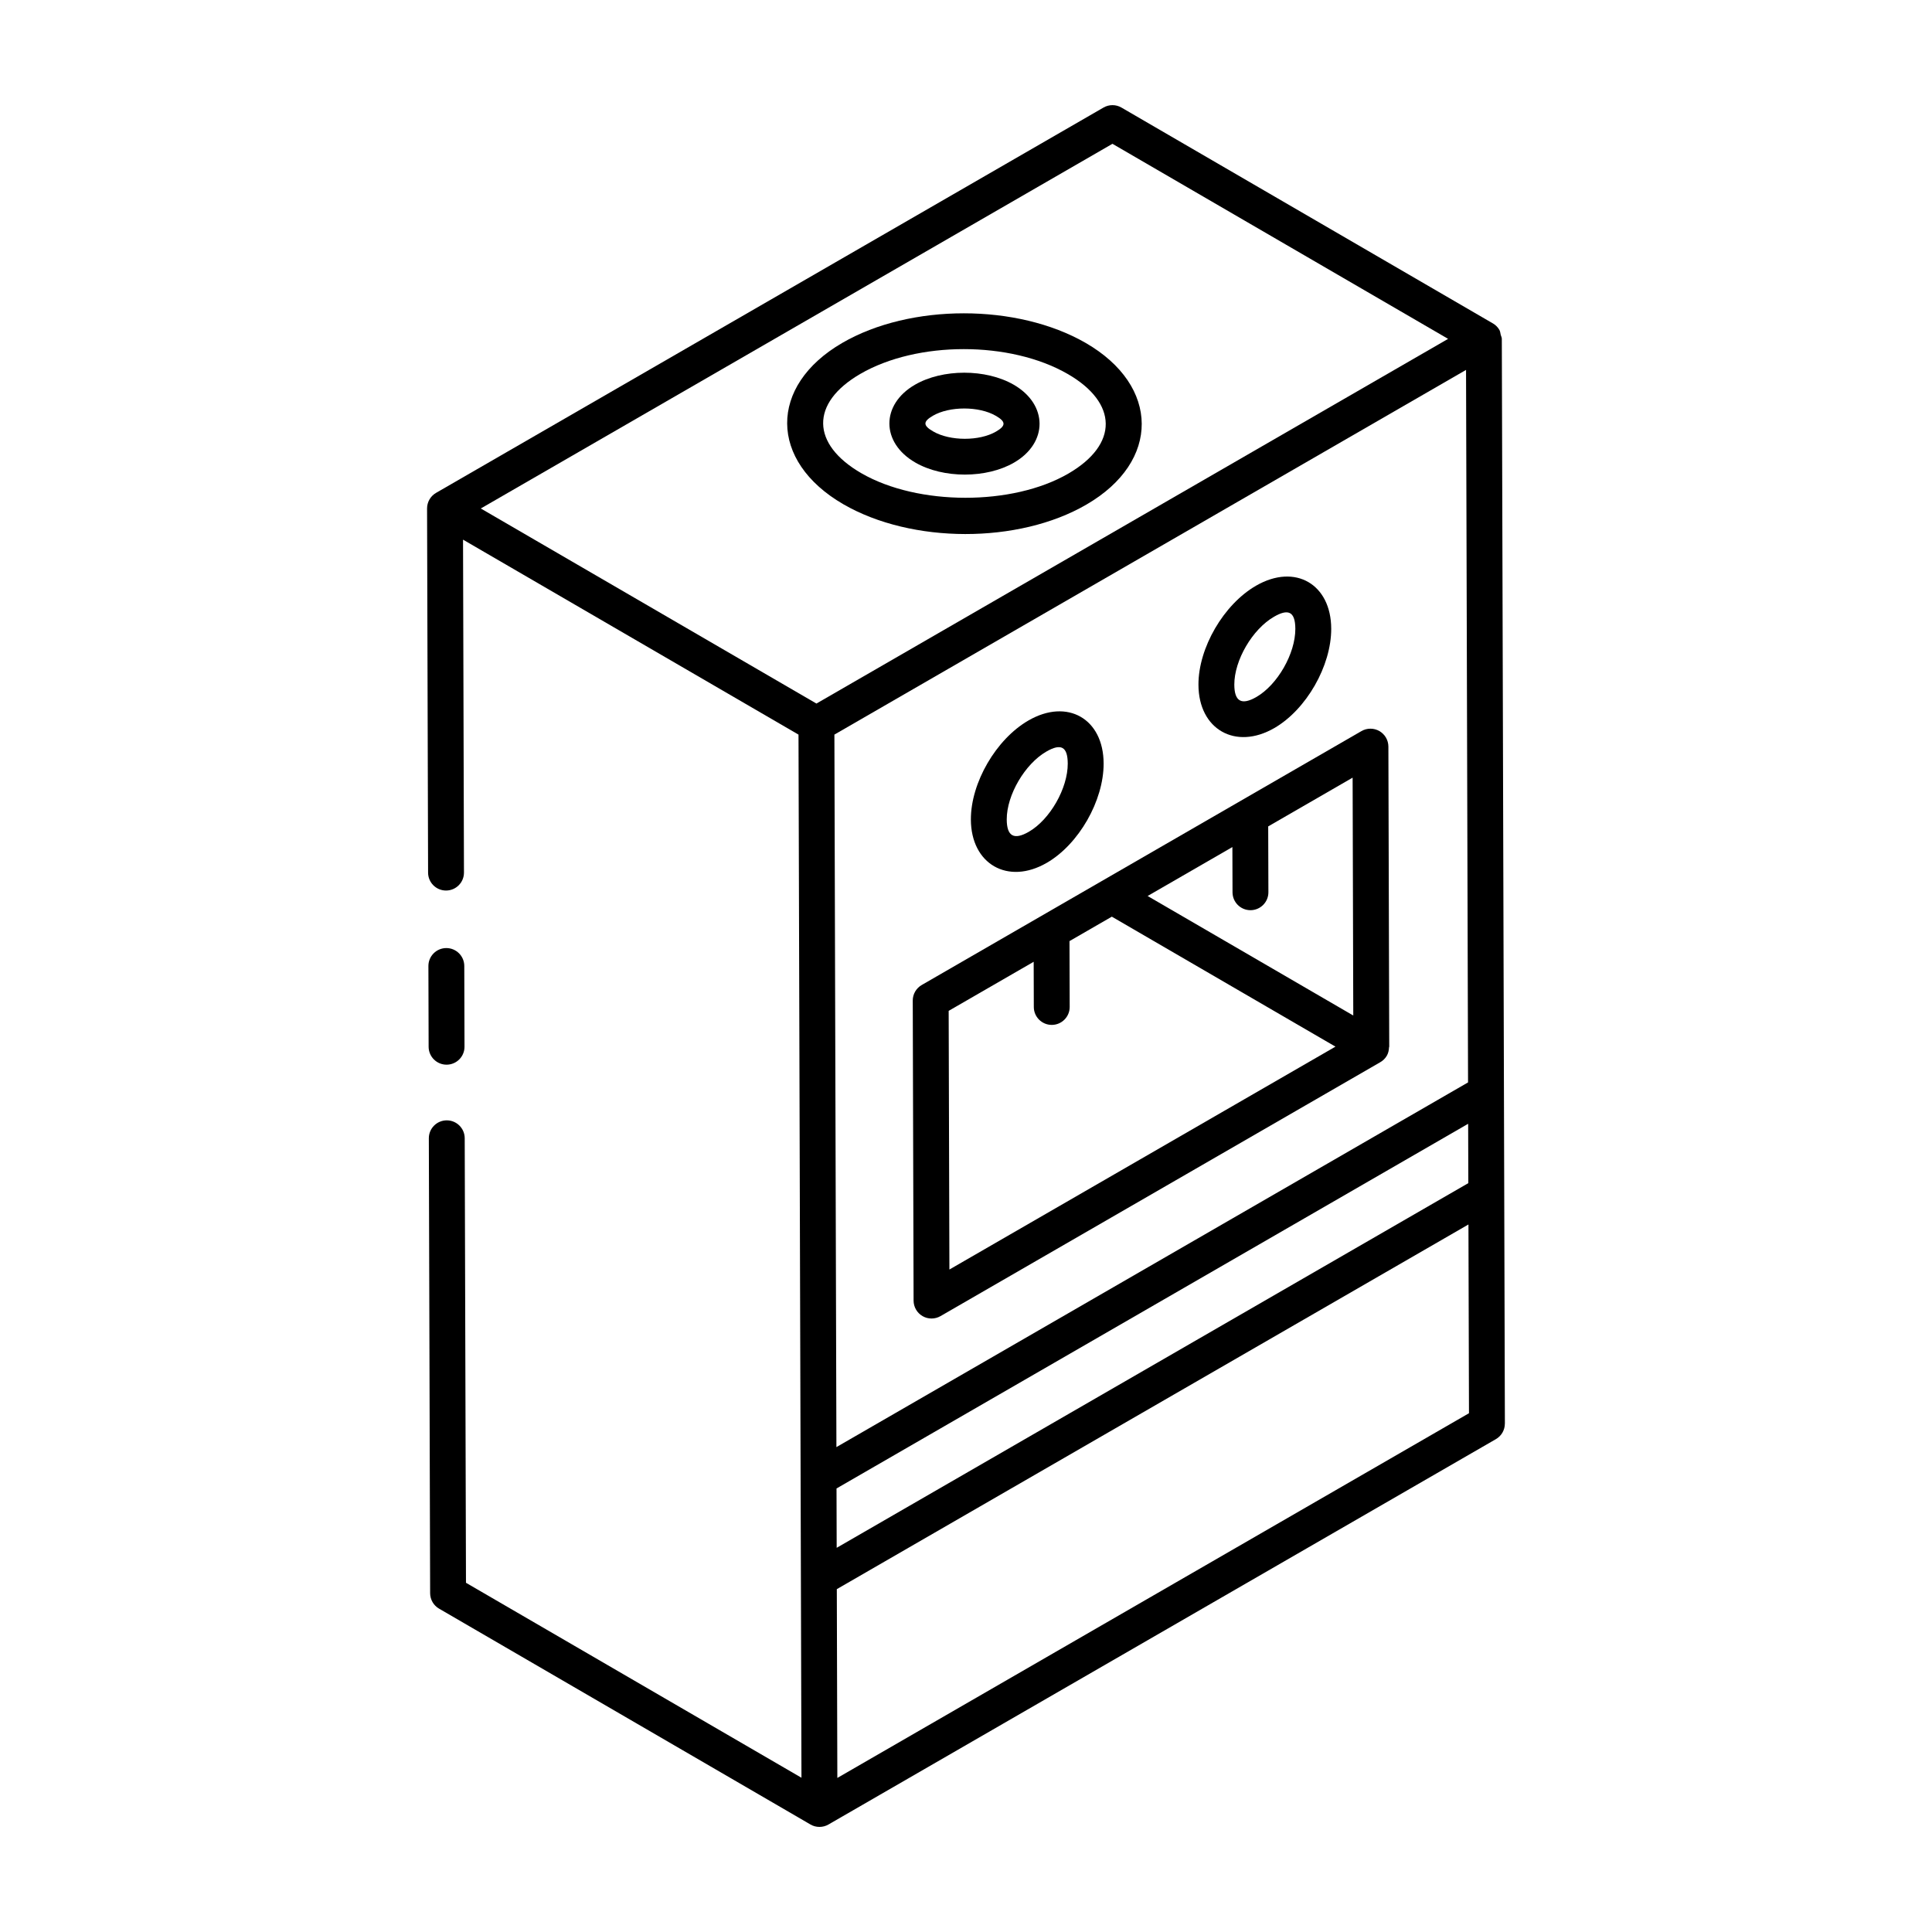
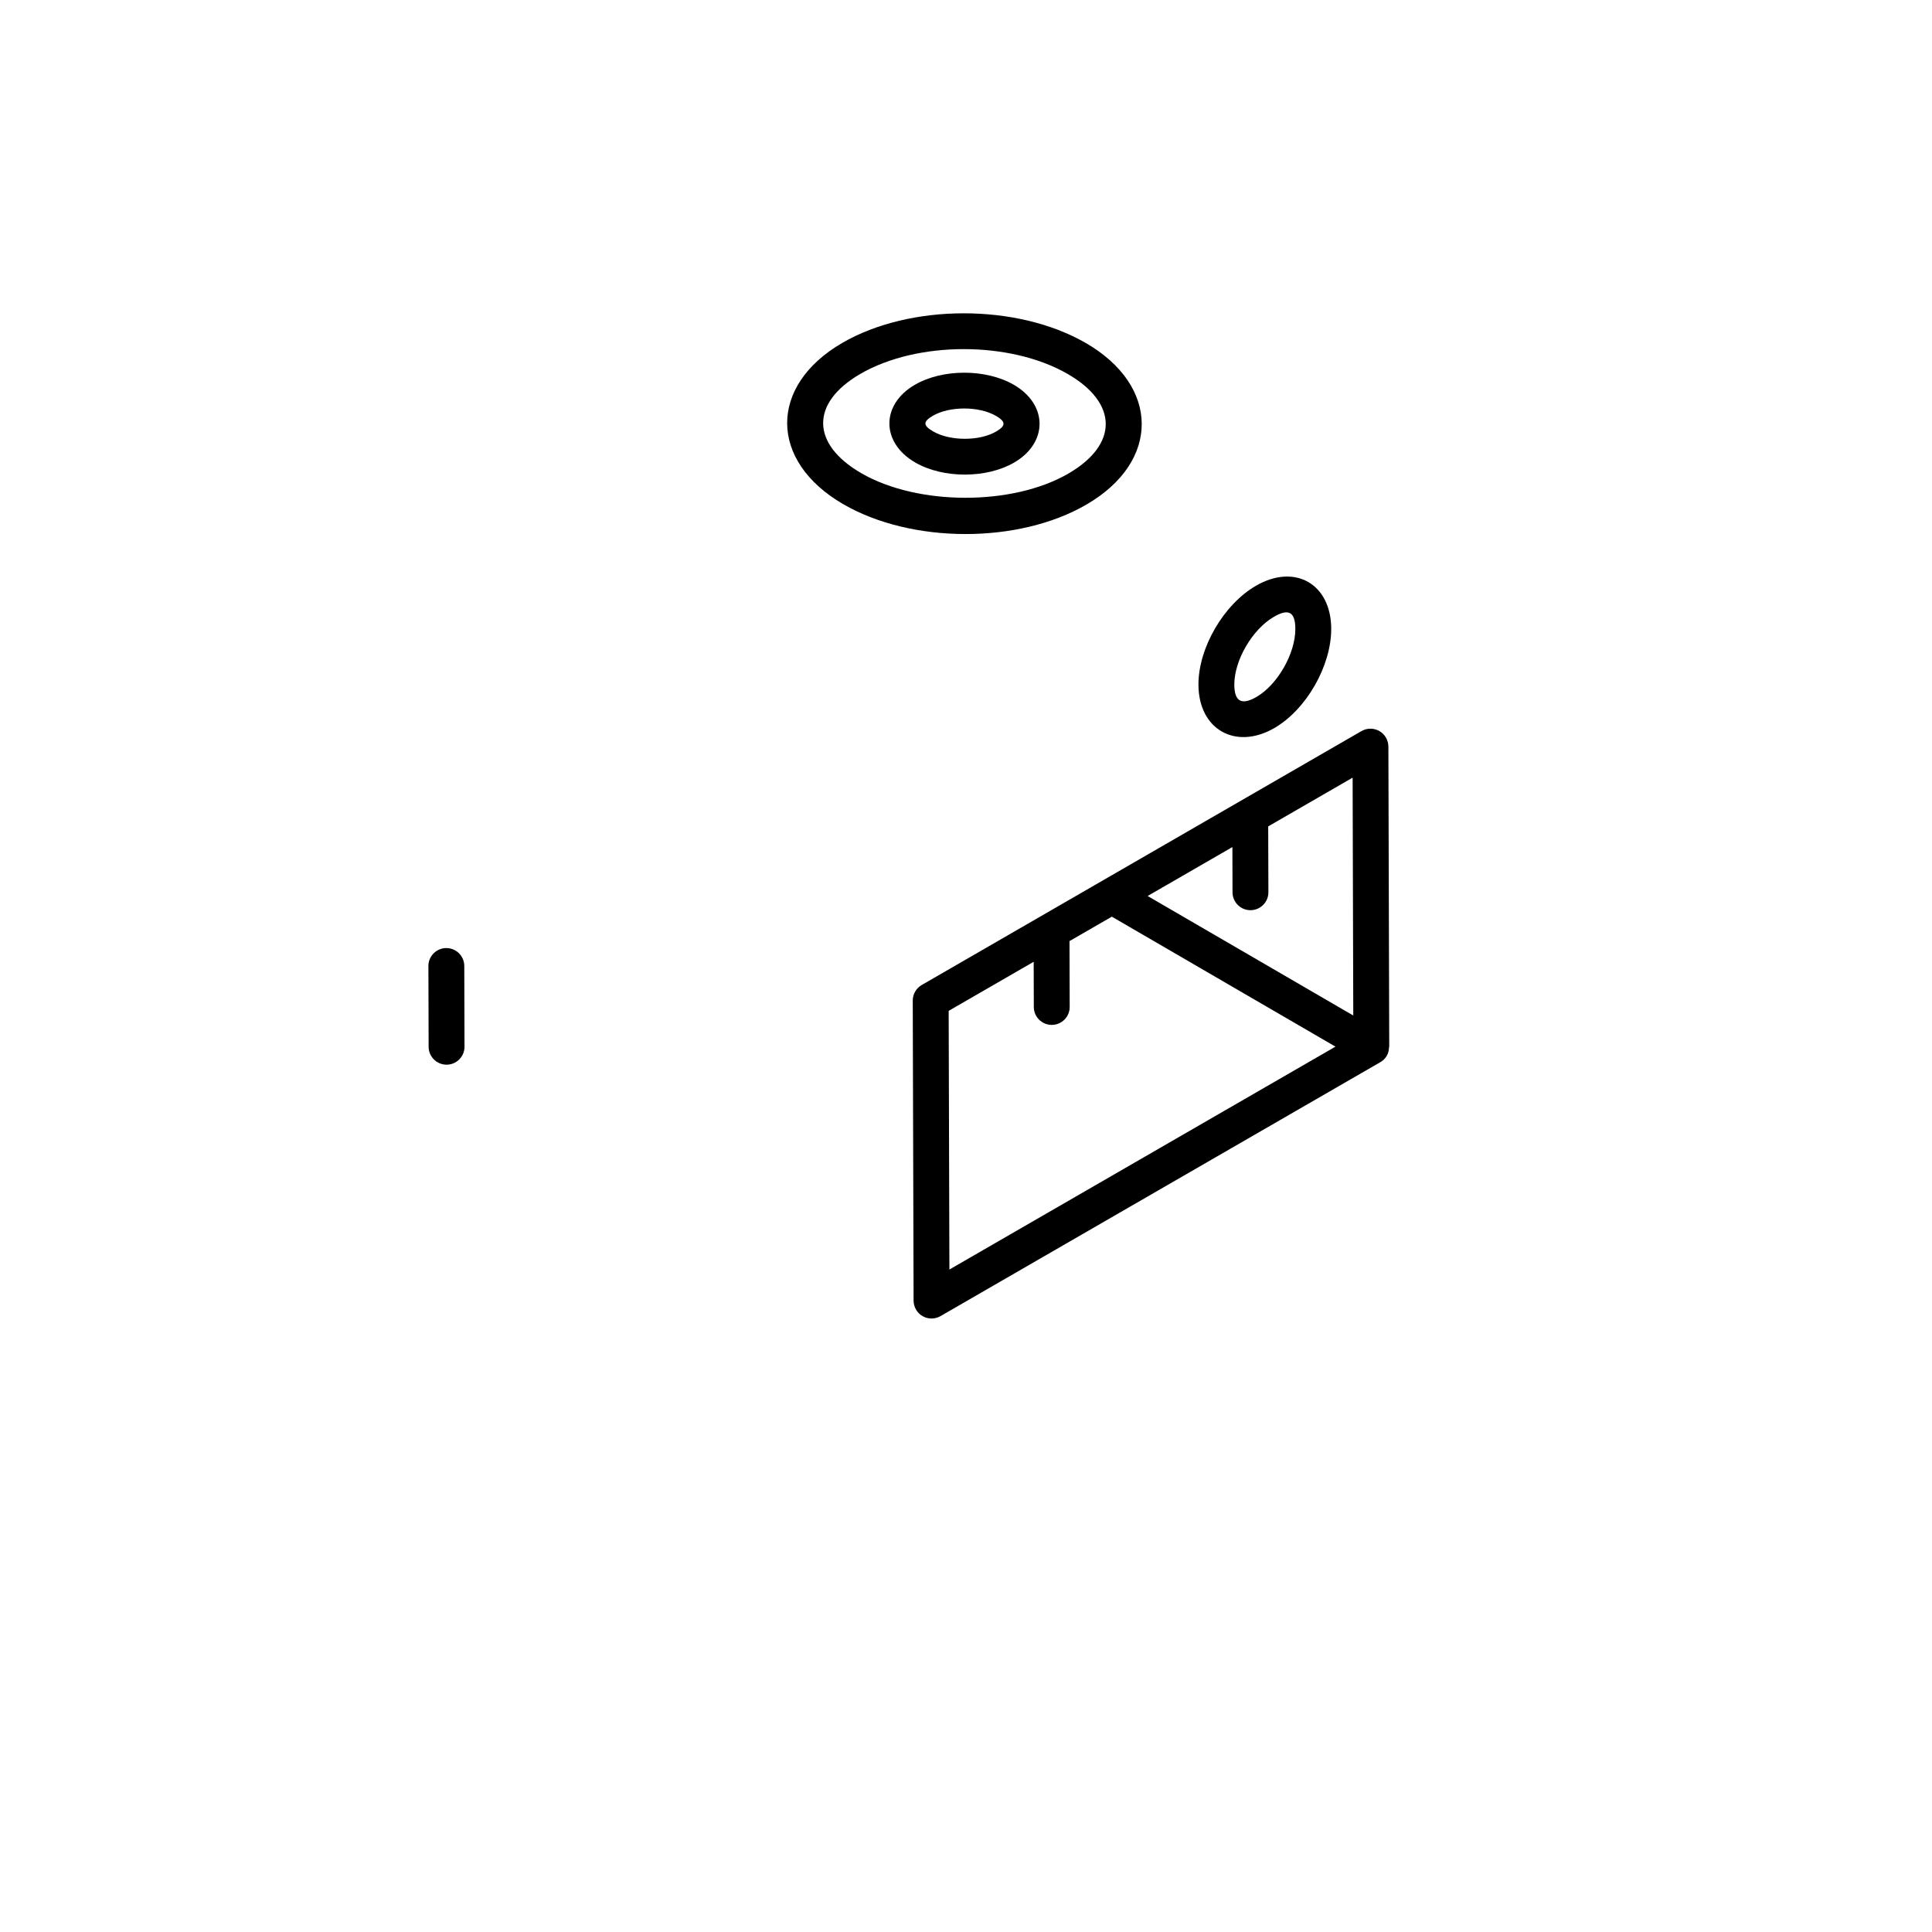
<svg xmlns="http://www.w3.org/2000/svg" fill="#000000" width="800px" height="800px" version="1.1" viewBox="144 144 512 512">
  <g>
-     <path d="m542.81 521.25-0.812-287.45c0-0.379-0.199-0.699-0.289-1.059-0.105-0.441-0.129-0.914-0.352-1.305-0.41-0.711-1.004-1.32-1.742-1.746-0.004-0.004-0.012 0-0.02-0.004l-98.391-57.176c-1.477-0.863-3.297-0.855-4.762-0.008l-176.89 102.12c-1.484 0.859-2.371 2.441-2.375 4.113 0 0.004 0.004 0.004 0.004 0.008 0 0.004-0.004 0.004-0.004 0.008l0.27 96.512c0.008 2.617 2.137 4.738 4.754 4.738h0.016c2.621-0.008 4.75-2.141 4.738-4.766l-0.246-88.223 88.902 51.668c0.156 54.648 0.488 172.29 0.785 276.44l-88.906-51.668-0.336-117.81c-0.008-2.617-2.137-4.738-4.754-4.738h-0.016c-2.621 0.008-4.75 2.141-4.738 4.766l0.344 120.54c0.004 1.691 0.906 3.25 2.363 4.094 6.734 3.914 100.2 58.227 98.445 57.215 1.445 0.832 3.262 0.852 4.75-0.004l176.88-102.13c1.477-0.852 2.379-2.422 2.375-4.125zm-10.293-279.22 0.531 188.82-167.39 96.648-0.535-188.82 129.77-74.922zm-166.83 296.43 167.39-96.645 0.043 15.727-167.39 96.645zm73.125-356.35 88.953 51.691-167.4 96.648c-7.488-4.352-77.547-45.07-88.949-51.695zm-72.906 433.06-0.141-50.027 167.39-96.645 0.141 50.023z" />
    <path d="m481.7 336.95c8.488-4.902 15.113-16.473 15.086-26.34-0.027-11.77-9.516-17.387-19.922-11.395-8.586 4.957-15.289 16.48-15.262 26.242 0.027 11.867 9.84 17.406 20.098 11.492zm-0.086-29.5c3.633-2.106 5.644-1.578 5.664 3.188 0.02 6.555-4.711 14.836-10.332 18.078-3.879 2.227-5.828 1.234-5.84-3.285-0.02-6.449 4.797-14.688 10.508-17.98z" />
-     <path d="m421.39 372.67c8.484-4.898 15.109-16.465 15.082-26.34-0.027-11.855-9.609-17.355-19.922-11.395-8.582 4.957-15.285 16.488-15.258 26.242 0.027 11.82 9.797 17.441 20.098 11.492zm-0.09-29.5c3.875-2.234 5.644-1.316 5.664 3.188 0.02 6.559-4.711 14.84-10.328 18.078-3.891 2.234-5.828 1.227-5.84-3.285-0.016-6.445 4.793-14.68 10.504-17.98z" />
    <path d="m262.36 426.15c2.621-0.008 4.75-2.141 4.738-4.766l-0.059-21.398c-0.008-2.617-2.137-4.738-4.754-4.738h-0.016c-2.621 0.008-4.75 2.141-4.738 4.766l0.059 21.398c0.008 2.617 2.137 4.738 4.754 4.738h0.016z" />
    <path d="m386.11 488.68c0.004 1.695 0.914 3.258 2.383 4.109 1.445 0.832 3.262 0.852 4.75-0.004l116.44-67.23c0.734-0.402 1.379-0.988 1.832-1.766 0.402-0.691 0.551-1.438 0.582-2.184 0.004-0.086 0.062-0.152 0.062-0.238l-0.223-79.516c-0.004-1.695-0.914-3.258-2.383-4.109-1.473-0.844-3.285-0.84-4.75 0.004l-116.54 67.293c-1.477 0.855-2.383 2.426-2.375 4.133zm116.52-75.559-54.496-31.672 22.461-12.969 0.035 11.992c0.008 2.617 2.137 4.738 4.754 4.738h0.016c2.621-0.008 4.75-2.141 4.738-4.766l-0.051-17.441 22.371-12.918zm-84.695-14.238 0.035 11.988c0.008 2.617 2.137 4.738 4.754 4.738h0.016c2.621-0.008 4.75-2.141 4.738-4.766l-0.051-17.441 11.219-6.477 59.266 34.445-102.31 59.07-0.195-68.551z" />
    <path d="m367.53 277.65c18.141 10.469 46.422 10.516 64.387 0.066 19.66-11.418 19.484-31.473-0.203-42.836-18.148-10.465-46.484-10.465-64.523 0.008-19.504 11.336-19.5 31.301 0.34 42.762zm4.441-34.547c15.105-8.777 39.773-8.777 54.988 0.008 13.297 7.668 13.504 18.645 0.18 26.387-14.773 8.586-39.898 8.559-54.859-0.082-13.363-7.715-13.559-18.613-0.309-26.312z" />
-     <path d="m386.57 266.58c7.414 4.281 18.91 4.227 26.156 0.02 9.062-5.254 9.012-15.395-0.082-20.645-7.363-4.25-18.871-4.25-26.195 0.016-9.012 5.223-9.027 15.332 0.121 20.609zm4.648-12.398c4.414-2.57 12.223-2.57 16.668 0.004 2.629 1.516 2.828 2.59 0.066 4.191-4.398 2.559-12.176 2.543-16.629-0.031-2.703-1.551-2.793-2.594-0.105-4.164z" />
+     <path d="m386.57 266.58c7.414 4.281 18.91 4.227 26.156 0.02 9.062-5.254 9.012-15.395-0.082-20.645-7.363-4.25-18.871-4.25-26.195 0.016-9.012 5.223-9.027 15.332 0.121 20.609zm4.648-12.398c4.414-2.57 12.223-2.57 16.668 0.004 2.629 1.516 2.828 2.59 0.066 4.191-4.398 2.559-12.176 2.543-16.629-0.031-2.703-1.551-2.793-2.594-0.105-4.164" />
  </g>
</svg>